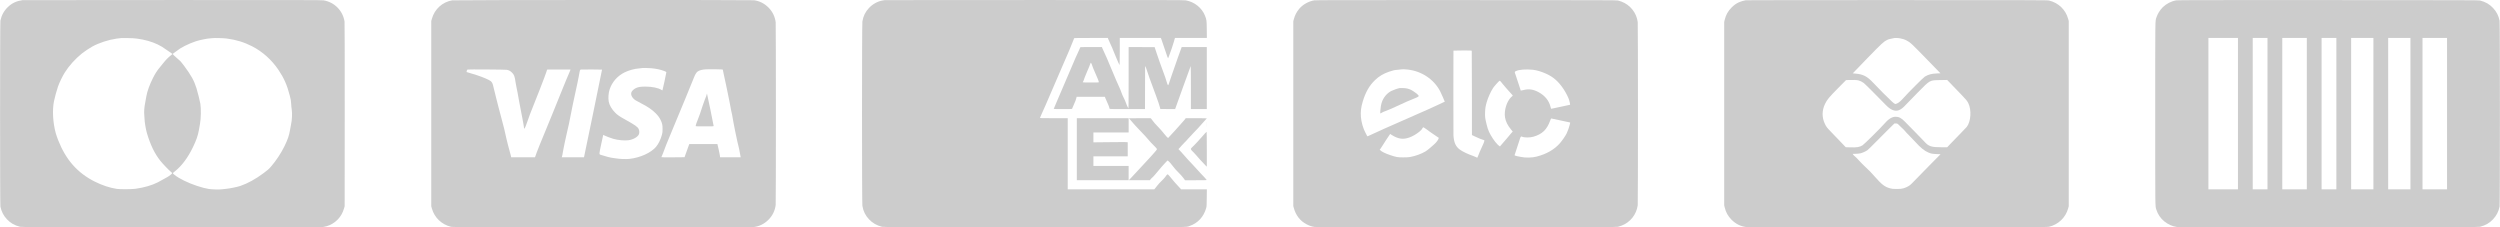
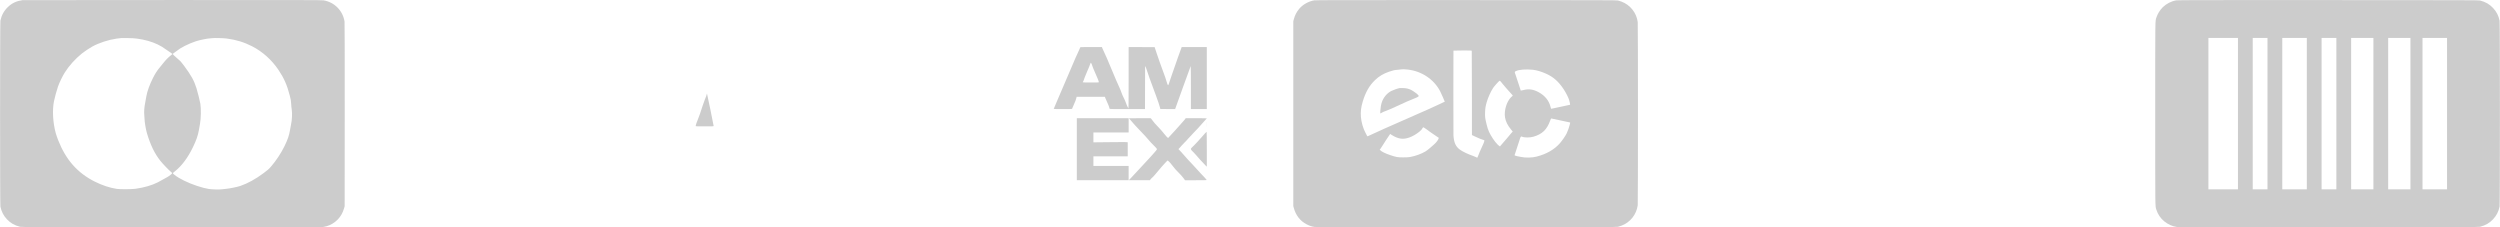
<svg xmlns="http://www.w3.org/2000/svg" width="11000pt" height="1000pt" viewBox="0 0 11000 1000" preserveAspectRatio="xMidYMid meet">
  <g transform="translate(0,1000) scale(0.1,-0.1)" fill="#cccccc" stroke="none">
    <path d="M990 9994 c-272 -41 -463 -131 -640 -301 -175 -167 -284 -365 -332 -603 -19 -96 -19 -8084 0 -8180 44 -218 140 -404 289 -560 160 -169 329 -265 573 -328 60 -15 542 -17 6660 -19 5794 -3 6607 -2 6690 11 385 60 717 323 860 680 17 42 40 111 53 153 l22 78 3 4030 c1 2665 -1 4052 -8 4096 -73 479 -447 857 -925 934 -78 13 -936 15 -6655 14 -3611 -1 -6576 -3 -6590 -5z m5036 -1693 c349 -47 637 -128 908 -255 132 -62 240 -127 417 -255 81 -58 168 -118 194 -134 26 -15 45 -31 43 -36 -2 -5 -39 -36 -83 -69 -95 -71 -224 -203 -320 -327 -38 -49 -107 -135 -154 -190 -112 -132 -205 -276 -300 -465 -146 -289 -257 -596 -291 -805 -12 -71 -34 -195 -50 -275 -42 -205 -57 -410 -42 -548 7 -59 12 -138 12 -174 0 -128 56 -462 104 -625 157 -526 340 -902 593 -1221 101 -128 389 -427 463 -483 33 -24 59 -48 60 -54 1 -22 -123 -123 -211 -173 -187 -107 -326 -183 -419 -231 -264 -135 -600 -233 -991 -288 -160 -22 -676 -25 -814 -5 -318 48 -641 155 -976 322 -761 382 -1268 956 -1610 1823 -38 99 -86 236 -105 305 -127 462 -158 1015 -79 1407 34 169 115 463 175 640 59 171 197 459 295 615 198 314 465 610 770 855 94 76 328 231 445 296 295 162 704 296 1070 350 185 27 209 28 470 24 203 -3 315 -9 426 -24z m3942 5 c426 -56 764 -159 1127 -344 452 -231 857 -593 1154 -1032 246 -364 383 -673 501 -1135 46 -179 53 -217 61 -360 5 -88 15 -198 24 -245 29 -161 15 -481 -30 -672 -8 -35 -28 -143 -44 -241 -41 -242 -98 -408 -240 -702 -148 -306 -369 -642 -597 -905 -96 -111 -137 -148 -336 -295 -347 -258 -696 -449 -1018 -558 -130 -44 -466 -112 -620 -126 -63 -6 -155 -16 -205 -22 -110 -14 -408 -5 -555 16 -126 18 -319 68 -518 134 -397 131 -786 321 -988 482 -98 78 -99 73 20 167 293 233 565 597 785 1054 148 306 219 509 261 745 16 92 38 218 49 278 44 248 52 657 17 887 -18 114 -120 525 -172 689 -105 335 -234 567 -551 993 -127 171 -137 182 -288 311 -119 101 -205 187 -205 203 0 5 10 13 23 19 12 6 67 46 122 89 138 107 224 162 384 243 158 80 329 152 486 204 160 53 518 127 624 128 47 1 100 5 116 10 48 13 477 2 613 -15z" />
-     <path d="M19897 9985 c-431 -73 -775 -385 -894 -811 l-28 -99 0 -4075 0 -4075 28 -100 c111 -399 428 -703 837 -802 72 -17 356 -18 6660 -21 4651 -2 6609 1 6668 8 246 32 458 137 638 315 182 179 291 400 324 655 13 102 13 7938 0 8040 -33 255 -142 476 -324 655 -178 176 -387 280 -630 314 -124 17 -13176 13 -13279 -4z m8748 -2986 c231 -20 429 -63 598 -130 52 -21 77 -37 77 -48 0 -26 -163 -785 -171 -794 -4 -5 -24 3 -45 17 -136 89 -407 145 -705 146 -204 0 -316 -17 -417 -65 -89 -42 -175 -120 -198 -181 -43 -113 27 -253 176 -354 30 -20 136 -78 235 -128 301 -153 501 -289 654 -445 106 -107 161 -182 216 -292 71 -143 89 -222 88 -400 0 -129 -3 -164 -25 -245 -57 -212 -154 -413 -262 -540 -225 -264 -690 -476 -1166 -531 -145 -16 -443 -6 -580 20 -58 12 -126 21 -152 21 -59 0 -375 81 -536 137 -75 26 -75 16 18 456 46 215 86 400 89 409 6 17 9 16 41 -6 39 -26 298 -124 411 -156 209 -58 495 -84 660 -61 211 31 403 138 459 258 29 62 25 166 -9 236 -49 100 -150 171 -601 422 -242 134 -331 195 -430 295 -147 147 -256 332 -285 483 -30 160 -14 385 40 547 107 321 340 587 650 742 182 92 447 165 636 177 65 4 122 10 125 14 11 11 274 8 409 -4z m3123 -55 c41 -5 42 -6 42 -43 0 -21 22 -125 49 -232 27 -107 65 -284 85 -394 20 -110 54 -274 76 -365 22 -91 62 -291 90 -445 51 -284 80 -426 105 -525 8 -30 19 -95 25 -145 6 -49 21 -137 35 -195 13 -58 45 -220 70 -360 26 -140 68 -343 95 -450 78 -310 98 -407 145 -682 l5 -28 -454 0 -453 0 -11 95 c-7 52 -27 154 -46 227 -19 73 -40 161 -46 196 l-13 62 -619 0 -619 0 -14 -34 c-14 -34 -195 -537 -195 -543 0 -1 -230 -4 -510 -5 -358 -2 -510 0 -510 8 0 6 13 35 29 65 16 30 39 88 52 129 27 92 175 461 409 1020 346 825 801 1929 950 2304 47 118 102 209 147 242 81 60 193 91 375 104 115 8 628 3 706 -6z m-9468 -16 c86 -14 145 -45 220 -115 99 -92 129 -169 165 -433 9 -63 27 -162 40 -220 35 -157 59 -284 115 -610 28 -162 66 -365 86 -450 19 -85 48 -236 65 -335 16 -99 36 -208 44 -243 8 -35 15 -80 15 -100 0 -46 10 -82 21 -82 18 0 79 142 144 340 38 112 86 247 107 300 196 475 702 1781 712 1835 4 22 16 59 26 83 l19 42 511 0 510 0 -6 -27 c-3 -16 -30 -80 -59 -143 -29 -63 -88 -200 -130 -305 -42 -104 -155 -381 -250 -615 -95 -234 -253 -623 -350 -865 -98 -242 -241 -591 -318 -775 -187 -448 -350 -853 -372 -920 -10 -30 -31 -90 -47 -133 l-29 -77 -524 0 -524 0 -7 48 c-3 26 -26 108 -49 182 -24 74 -62 216 -85 315 -23 99 -52 218 -65 265 -13 47 -36 147 -50 222 -14 76 -37 177 -51 225 -14 48 -70 261 -124 473 -54 212 -115 441 -135 510 -20 69 -63 240 -96 380 -33 140 -68 284 -79 320 -10 36 -30 116 -44 179 -27 122 -56 182 -108 227 -76 64 -331 173 -641 275 -166 55 -330 105 -364 111 -54 11 -63 16 -63 34 0 38 22 85 44 94 32 12 1648 1 1726 -12z m4190 9 c3 -1 -174 -869 -394 -1929 l-400 -1928 -489 0 -489 0 7 23 c15 47 35 143 35 170 0 16 12 79 26 140 14 62 41 197 60 301 19 103 64 306 99 449 62 245 89 376 250 1197 36 184 90 436 120 560 30 124 71 313 91 420 20 107 46 240 59 295 13 55 26 129 30 165 9 82 28 128 57 139 18 7 916 5 938 -2z" />
    <path d="M31100 5864 c0 -28 -39 -139 -89 -251 -22 -50 -65 -172 -96 -270 -98 -308 -142 -435 -203 -584 -62 -148 -102 -267 -102 -300 0 -18 14 -19 395 -19 369 0 395 1 395 18 0 32 -282 1407 -291 1417 -5 5 -9 1 -9 -11z" />
-     <path d="M38930 9995 c-8 -2 -49 -9 -90 -15 -217 -36 -437 -155 -601 -327 -162 -170 -259 -369 -294 -600 -22 -148 -22 -7958 0 -8106 35 -231 132 -430 294 -600 155 -162 336 -266 570 -325 61 -15 548 -17 6661 -19 7223 -4 6687 -8 6869 53 365 122 626 404 734 794 19 68 21 108 25 448 l4 372 -570 0 -570 0 -18 28 c-9 15 -70 81 -135 147 -64 66 -153 166 -197 223 -44 57 -114 141 -157 188 -91 100 -77 103 -186 -43 -39 -51 -113 -132 -166 -180 -52 -48 -125 -126 -161 -173 -36 -47 -86 -109 -110 -138 l-44 -52 -1904 0 -1904 0 0 1565 0 1565 -610 0 c-571 0 -610 1 -610 17 0 10 33 87 74 173 75 158 116 251 744 1710 198 459 413 957 477 1105 64 149 135 322 157 385 22 63 44 121 50 128 8 9 170 12 748 12 l737 0 11 -38 c6 -21 35 -85 63 -142 62 -127 167 -373 260 -610 75 -190 170 -399 182 -399 4 -1 7 267 7 594 l0 595 904 0 905 0 29 -77 c16 -43 73 -208 125 -368 122 -373 158 -466 168 -440 4 11 23 61 43 110 59 149 186 523 211 625 13 52 28 107 34 123 l11 27 701 0 701 0 -4 373 c-5 409 -6 418 -77 602 -134 349 -472 618 -852 680 -84 13 -816 15 -6659 14 -3611 -1 -6572 -3 -6580 -4z" />
    <path d="M57822 9984 c-244 -41 -498 -184 -653 -367 -118 -140 -193 -285 -243 -472 l-21 -80 0 -4065 0 -4065 21 -80 c88 -329 280 -576 562 -723 122 -64 223 -98 348 -117 89 -14 798 -15 6694 -12 6113 2 6600 4 6661 19 36 10 103 31 149 47 387 142 668 494 720 903 14 115 14 7941 0 8056 -52 409 -333 761 -720 903 -46 16 -113 37 -149 47 -61 15 -546 16 -6676 18 -5619 2 -6622 0 -6693 -12z m6935 -2220 c3 -9 6 -846 7 -1861 l1 -1845 145 -69 c164 -78 277 -124 353 -143 46 -12 52 -16 49 -37 -7 -54 -39 -134 -127 -319 -51 -107 -107 -238 -124 -290 -17 -52 -39 -105 -49 -118 l-18 -23 -46 26 c-25 14 -91 41 -145 59 -213 72 -454 188 -574 277 -179 133 -257 308 -277 624 -4 66 -6 931 -4 1922 l4 1802 21 4 c12 2 192 5 400 6 336 1 378 -1 384 -15z m-2817 -825 c615 -68 1156 -431 1429 -959 45 -87 201 -440 201 -455 0 -1 -21 -10 -47 -20 -27 -10 -88 -40 -138 -66 -115 -61 -719 -331 -1465 -656 -712 -310 -1386 -611 -1575 -703 -180 -88 -182 -88 -195 -55 -5 14 -37 74 -69 133 -100 180 -183 468 -201 695 -18 227 5 426 80 676 126 419 289 703 542 947 179 172 360 280 618 369 188 64 226 72 388 85 79 6 152 14 163 18 24 9 144 5 269 -9z m5513 -10 c158 -16 364 -78 567 -168 328 -146 556 -347 783 -691 97 -148 203 -356 237 -465 24 -77 51 -207 45 -214 -3 -2 -183 -41 -402 -87 -219 -46 -407 -86 -419 -89 -19 -4 -23 4 -42 85 -65 268 -242 488 -513 638 -242 133 -441 161 -687 97 -57 -15 -106 -25 -108 -22 -3 3 -49 144 -103 314 -53 169 -112 345 -129 390 -45 116 -44 126 21 156 138 66 440 88 750 56z m-1421 -516 c19 -21 60 -72 90 -113 31 -41 99 -122 153 -180 53 -58 127 -141 165 -185 37 -44 79 -91 94 -104 25 -24 35 -51 18 -51 -5 0 -34 -26 -66 -57 -194 -195 -312 -586 -266 -883 30 -188 114 -358 272 -547 l68 -82 -63 -68 c-34 -38 -116 -136 -182 -218 -66 -82 -162 -193 -212 -246 -51 -53 -93 -102 -93 -108 0 -64 -193 131 -318 322 -160 245 -219 376 -281 629 -66 270 -74 329 -68 528 6 182 21 278 72 455 61 208 172 455 281 624 53 81 267 317 289 320 6 0 27 -16 47 -36z m2633 -1713 c215 -45 398 -84 408 -87 14 -3 17 -11 12 -26 -3 -12 -12 -51 -20 -87 -17 -82 -83 -268 -130 -366 -51 -106 -199 -322 -294 -430 -247 -283 -591 -481 -1028 -594 -204 -53 -489 -59 -698 -14 -38 8 -106 21 -149 29 -70 13 -126 35 -126 51 0 3 6 17 14 32 7 15 19 52 26 82 7 30 46 150 87 265 41 116 85 253 99 305 16 62 33 103 48 118 22 23 25 23 53 9 89 -47 350 -48 503 -3 391 114 596 313 741 717 25 69 36 88 48 85 9 -3 192 -41 406 -86z m-6008 -315 c20 -8 66 -39 102 -68 74 -60 233 -171 421 -297 69 -45 127 -84 129 -86 2 -2 -10 -32 -28 -68 -35 -72 -113 -164 -209 -245 -36 -31 -112 -97 -169 -147 -57 -50 -140 -112 -186 -139 -173 -104 -437 -200 -662 -241 -76 -14 -150 -19 -310 -19 -247 0 -313 11 -577 101 -203 68 -369 148 -422 202 l-39 40 30 32 c16 18 47 64 68 103 21 40 112 180 200 313 l162 240 59 -38 c143 -94 282 -150 414 -168 230 -32 525 79 807 301 74 59 116 106 143 159 11 22 23 40 26 40 2 0 21 -7 41 -15z" />
    <path d="M61580 6124 c-61 -8 -282 -85 -361 -126 -191 -98 -347 -283 -419 -498 -33 -97 -58 -240 -66 -372 -8 -129 -5 -134 44 -99 46 32 103 57 225 100 65 23 245 101 400 173 488 225 606 278 730 324 147 55 257 106 280 131 16 18 15 21 -8 55 -31 46 -228 189 -321 234 -108 52 -210 75 -349 79 -66 2 -136 1 -155 -1z" />
-     <path d="M76815 9989 c-87 -13 -226 -54 -309 -92 -118 -55 -215 -125 -321 -232 -154 -156 -247 -323 -298 -537 l-22 -93 0 -4035 0 -4035 22 -93 c51 -214 144 -381 298 -537 185 -187 395 -292 647 -325 59 -7 2017 -10 6668 -8 6304 3 6588 4 6660 21 409 99 726 403 837 802 l28 100 0 4075 0 4075 -28 100 c-111 400 -426 702 -837 801 -72 18 -333 19 -6680 20 -3686 1 -6632 -2 -6665 -7z m6781 -1674 c119 -21 202 -48 301 -100 164 -86 183 -104 943 -885 l539 -555 -152 -6 c-241 -10 -373 -45 -535 -141 -63 -37 -731 -704 -920 -919 -123 -139 -211 -217 -287 -254 -101 -48 -97 -49 -236 73 -127 112 -624 610 -829 831 -259 278 -440 373 -767 401 -70 6 -129 13 -131 14 -2 2 284 298 634 657 666 683 722 735 879 813 45 22 98 39 150 47 44 7 96 18 115 25 49 18 190 17 296 -1z m-1826 -1852 c78 -20 152 -56 227 -109 55 -39 532 -513 953 -947 126 -130 204 -191 301 -236 205 -96 379 -33 603 216 44 48 278 289 520 534 570 577 515 546 1016 556 l286 5 224 -233 c124 -128 304 -315 400 -414 196 -201 258 -277 306 -374 148 -302 115 -807 -68 -1045 -17 -22 -151 -162 -298 -311 -146 -148 -332 -341 -414 -427 l-149 -158 -236 0 c-469 0 -579 37 -776 257 -43 48 -230 241 -414 428 -185 187 -382 388 -438 445 -151 157 -264 215 -408 213 -162 -2 -320 -102 -512 -327 -141 -165 -875 -890 -943 -931 -130 -79 -249 -98 -546 -88 l-191 6 -239 250 c-131 138 -314 328 -405 421 -178 184 -210 225 -268 344 -142 289 -141 603 4 897 91 184 180 292 569 685 l351 355 130 6 c170 8 346 0 415 -18z m1728 -1913 c17 -11 32 -24 32 -29 0 -6 57 -61 127 -123 70 -62 146 -139 169 -170 23 -32 92 -105 153 -164 61 -58 189 -192 285 -298 249 -274 408 -403 590 -479 115 -48 175 -59 366 -66 l165 -6 -500 -505 c-275 -278 -564 -574 -643 -658 -79 -84 -169 -172 -200 -196 -81 -61 -190 -114 -301 -144 -87 -23 -113 -26 -286 -26 -173 0 -199 3 -286 26 -240 65 -370 165 -689 528 -156 179 -222 246 -434 444 -76 71 -189 186 -251 256 -63 70 -142 150 -177 178 -35 27 -71 64 -81 80 l-17 31 127 4 c71 2 164 11 207 20 84 17 230 82 313 139 26 18 153 141 282 273 128 132 385 389 570 572 l336 332 55 0 c38 1 65 -5 88 -19z" />
    <path d="M95760 9985 c-222 -37 -435 -145 -596 -301 -124 -120 -234 -299 -283 -456 -55 -180 -51 110 -51 -4228 0 -4338 -4 -4048 51 -4228 122 -398 489 -704 914 -762 58 -8 1925 -10 6670 -8 6113 3 6595 5 6655 20 245 63 412 158 573 328 149 156 245 342 289 560 19 96 19 8084 0 8180 -44 218 -140 404 -289 560 -160 169 -329 265 -573 328 -60 15 -540 16 -6675 18 -5319 2 -6625 0 -6685 -11z m2710 -4985 l0 -3330 -650 0 -650 0 0 3330 0 3330 650 0 650 0 0 -3330z m1300 0 l0 -3330 -325 0 -325 0 0 3330 0 3330 325 0 325 0 0 -3330z m1730 0 l0 -3330 -540 0 -540 0 0 3330 0 3330 540 0 540 0 0 -3330z m1300 0 l0 -3330 -325 0 -325 0 0 3330 0 3330 325 0 325 0 0 -3330z m1630 0 l0 -3330 -490 0 -490 0 0 3330 0 3330 490 0 490 0 0 -3330z m1630 0 l0 -3330 -490 0 -490 0 0 3330 0 3330 490 0 490 0 0 -3330z m1610 0 l0 -3330 -540 0 -540 0 0 3330 0 3330 540 0 540 0 0 -3330z" />
    <path d="M47530 7912 c0 -10 -22 -61 -49 -113 -27 -52 -95 -201 -151 -330 -192 -438 -682 -1583 -822 -1919 -77 -184 -142 -338 -144 -342 -3 -5 177 -8 400 -8 268 0 406 3 406 10 0 6 31 79 69 163 77 171 103 238 121 315 l12 52 622 0 621 0 19 -52 c10 -29 51 -123 91 -208 40 -85 76 -175 79 -199 4 -24 11 -52 17 -62 9 -18 37 -19 784 -19 l775 0 2 948 3 947 27 -51 c15 -28 45 -113 68 -188 22 -76 66 -204 97 -285 30 -80 92 -249 138 -376 46 -126 114 -313 153 -415 79 -211 156 -439 174 -520 l13 -55 325 -3 326 -2 338 942 c186 519 342 947 347 952 5 6 9 -380 9 -942 l0 -952 350 0 350 0 0 1365 0 1365 -552 0 -553 0 -163 -448 c-89 -246 -216 -609 -281 -807 -130 -393 -142 -425 -153 -425 -16 0 -50 86 -80 198 -16 64 -74 232 -128 372 -54 140 -130 350 -169 465 -39 116 -98 287 -130 380 -32 94 -64 190 -72 215 l-14 45 -572 3 -573 2 0 -1357 c0 -1083 -3 -1354 -13 -1337 -45 77 -70 133 -102 229 -20 61 -67 169 -105 240 -37 72 -80 171 -95 220 -15 50 -58 155 -95 235 -88 189 -175 391 -306 708 -167 406 -342 810 -389 897 -24 44 -49 99 -56 123 l-12 42 -479 0 c-454 0 -478 -1 -478 -18z m529 -802 c13 -45 69 -184 126 -309 98 -215 165 -385 165 -417 0 -12 -55 -14 -355 -14 -195 0 -355 3 -355 8 0 4 6 17 14 28 18 25 36 72 70 180 14 45 61 160 105 256 65 144 116 269 157 388 11 30 51 -36 73 -120z" />
    <path d="M47380 3435 l0 -1365 1140 0 1140 0 0 315 0 315 -775 0 -775 0 0 210 0 210 755 0 755 0 0 309 0 309 -32 6 c-42 7 -38 7 -815 0 l-663 -7 0 217 0 216 775 0 775 0 0 315 0 315 -1140 0 -1140 0 0 -1365z" />
    <path d="M49670 4795 c0 -3 19 -22 42 -43 22 -20 72 -77 110 -127 38 -49 163 -187 277 -305 248 -257 378 -398 465 -505 35 -44 120 -135 189 -202 69 -67 133 -136 142 -153 16 -30 15 -31 -29 -88 -24 -31 -88 -104 -141 -162 -54 -58 -154 -168 -223 -245 -172 -191 -593 -645 -726 -782 l-110 -113 466 0 466 0 21 33 c11 18 44 52 73 76 29 23 86 84 127 134 41 51 118 142 171 202 53 61 116 135 139 165 24 30 88 101 143 157 l100 103 27 -19 c48 -34 136 -134 225 -254 54 -74 137 -167 222 -250 78 -75 170 -178 216 -240 l80 -107 479 0 c379 0 477 3 474 12 -7 17 -109 129 -267 292 -69 72 -150 160 -179 196 -29 36 -112 126 -184 200 -146 150 -295 314 -370 405 -27 33 -94 106 -147 163 l-98 103 53 52 c29 29 72 77 94 107 23 30 73 83 111 117 38 34 111 112 163 174 52 61 178 197 281 301 103 104 227 237 275 296 48 59 129 149 180 201 51 52 93 98 93 103 0 4 -209 8 -464 8 l-464 0 -46 -65 c-26 -35 -122 -144 -214 -242 -92 -98 -193 -210 -224 -250 -32 -39 -96 -108 -142 -153 -47 -46 -97 -100 -112 -121 -15 -22 -30 -39 -34 -39 -21 0 -122 107 -203 215 -50 67 -160 192 -252 285 -96 98 -184 197 -215 245 -29 43 -65 89 -78 102 l-25 23 -478 0 c-264 0 -479 -2 -479 -5z" />
    <path d="M53104 4530 c0 -102 2 -143 3 -92 2 50 2 134 0 185 -1 50 -3 9 -3 -93z" />
    <path d="M53024 4138 c-34 -35 -94 -103 -134 -153 -40 -49 -121 -140 -179 -200 -58 -61 -122 -128 -142 -150 -19 -22 -65 -68 -102 -101 -45 -41 -67 -69 -67 -84 0 -34 33 -80 97 -134 32 -28 81 -79 109 -115 59 -76 343 -388 433 -476 l61 -59 0 767 c0 422 -4 767 -8 767 -4 0 -35 -28 -68 -62z" />
  </g>
</svg>